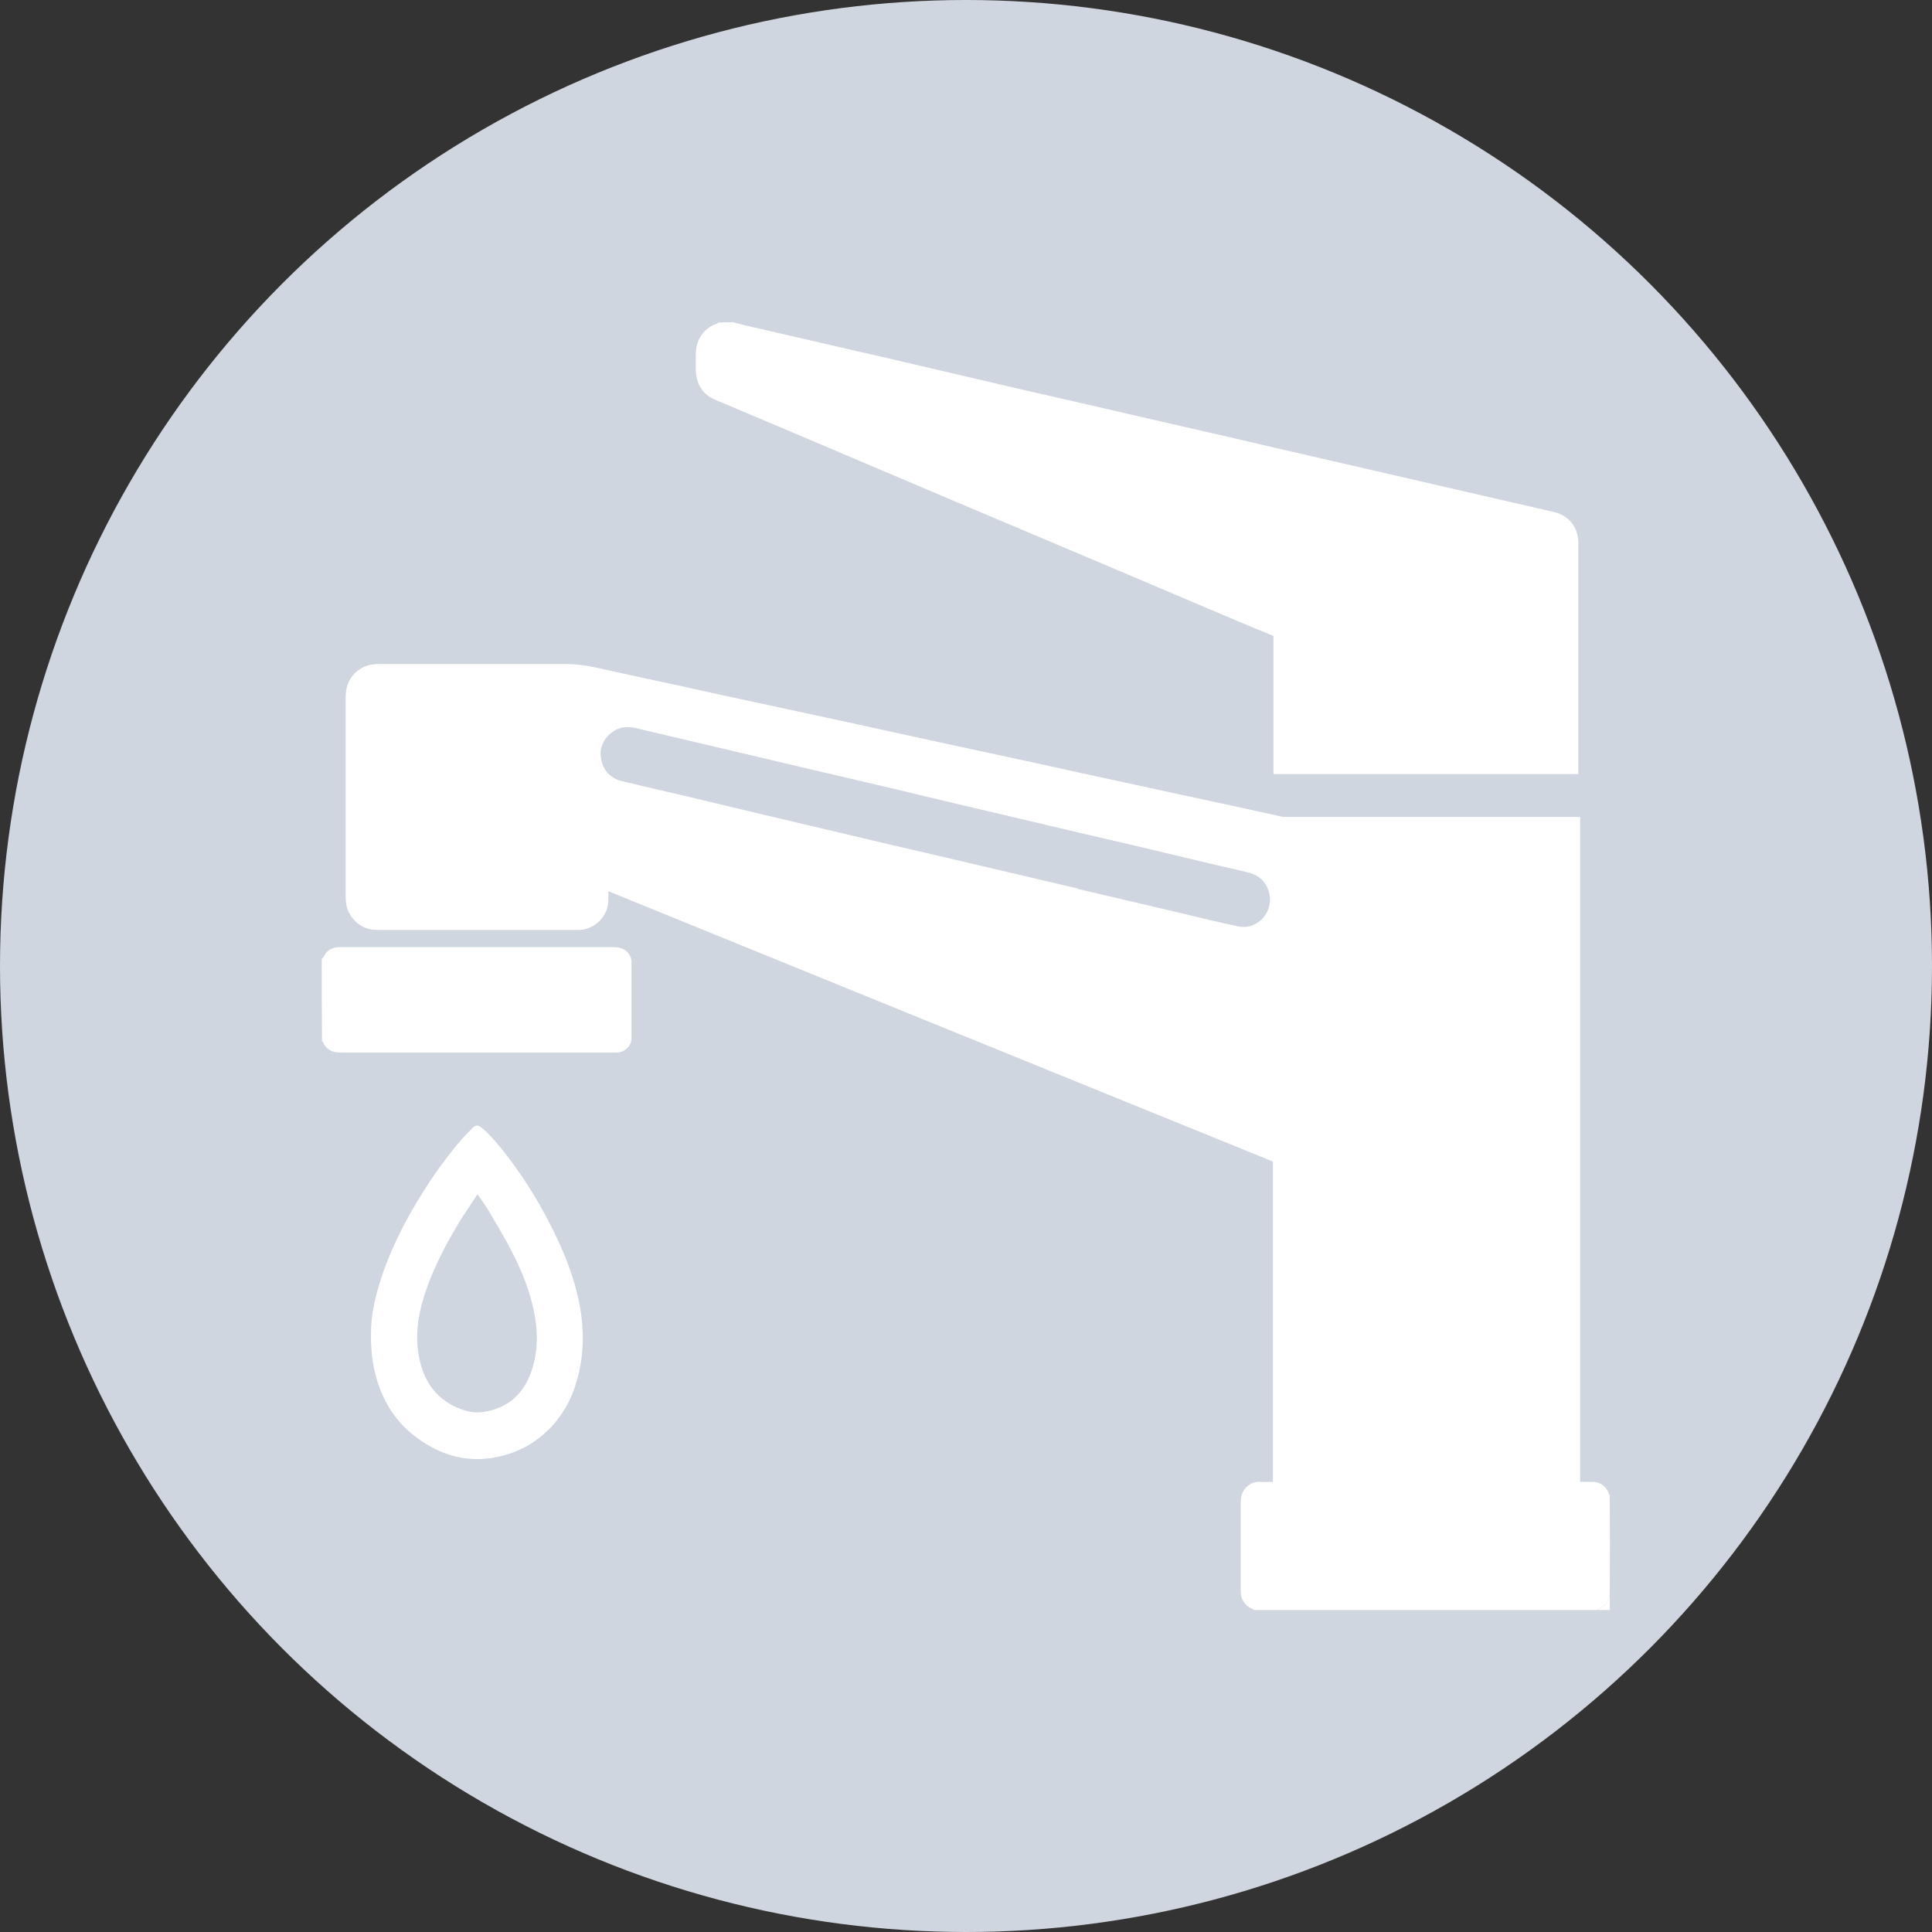
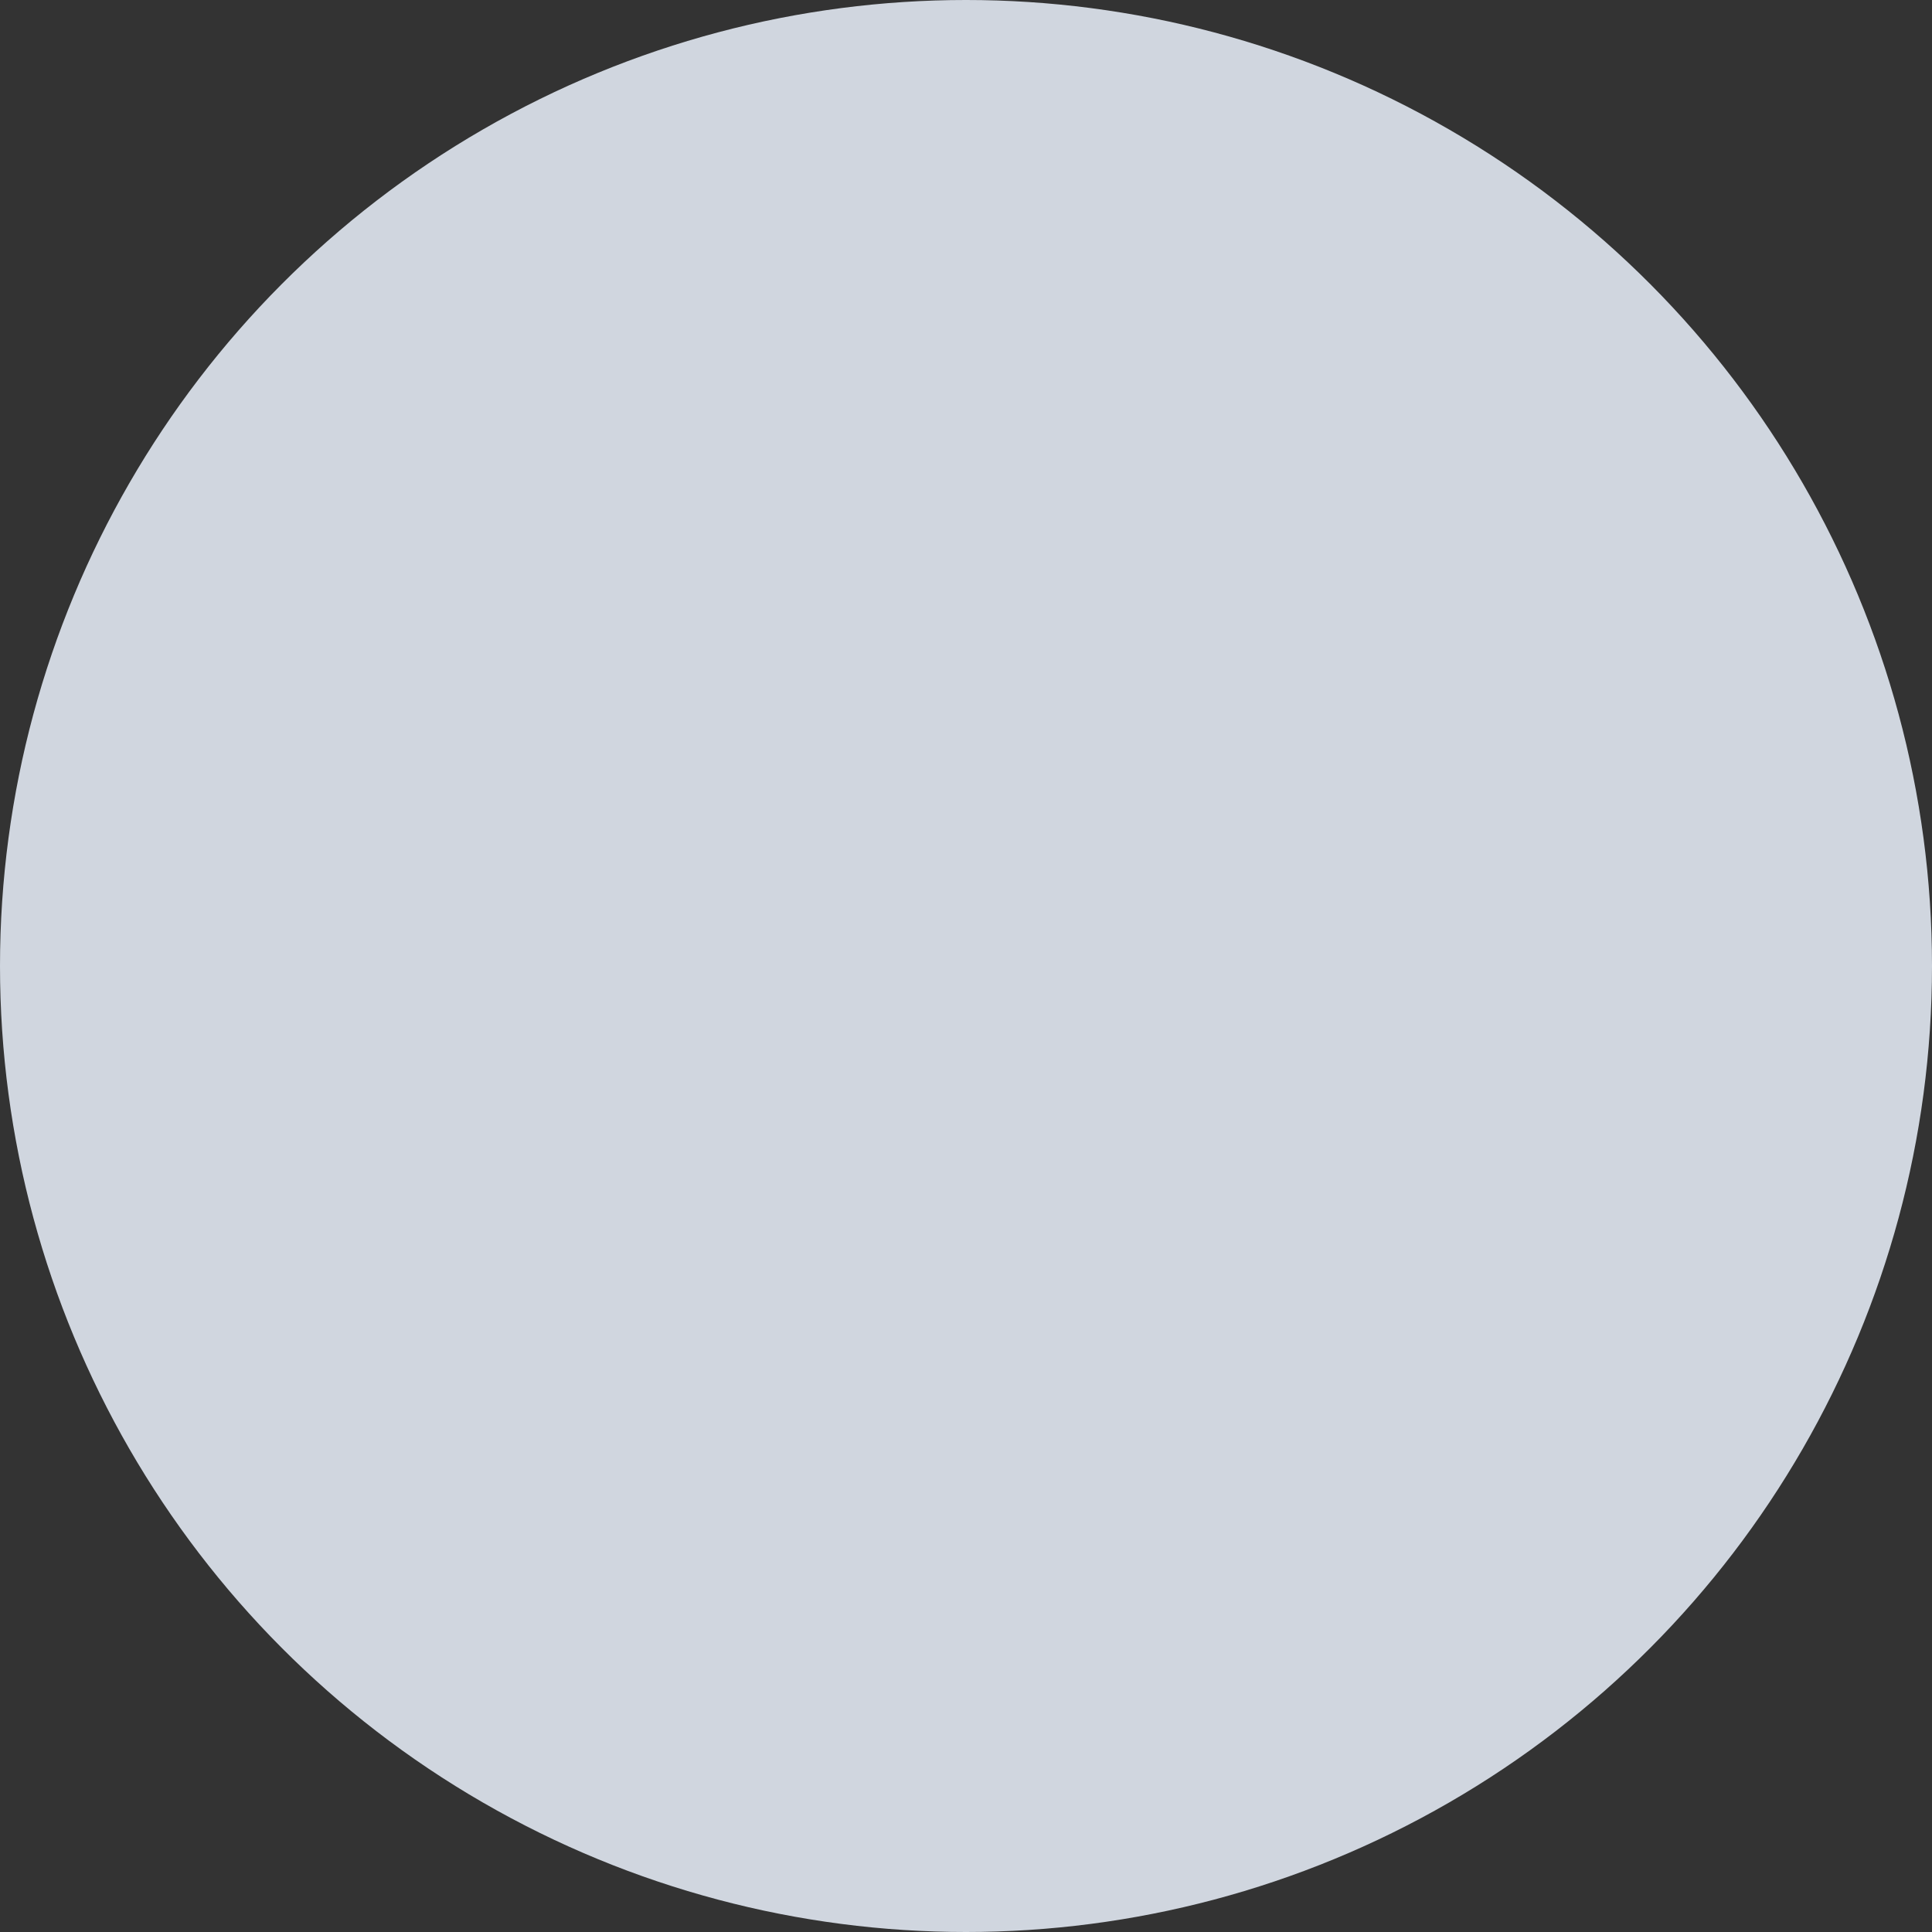
<svg xmlns="http://www.w3.org/2000/svg" width="48" height="48" viewBox="0 0 48 48" fill="none">
  <rect x="0" y="0" width="48" height="48" fill="#333333" stroke="none" />
  <circle cx="24" cy="24" r="24" fill="#D0D6DF" />
  <g clip-path="url(#clip0_1138_3937)">
    <path d="M31.159 40C31.133 39.987 31.12 39.974 31.101 39.968C30.915 39.883 30.826 39.727 30.826 39.532C30.826 38.785 30.826 38.045 30.826 37.298C30.826 36.992 31.075 36.797 31.306 36.817C31.408 36.824 31.51 36.817 31.626 36.817V28.859C26.13 26.625 20.628 24.39 15.114 22.142C15.114 22.214 15.114 22.272 15.114 22.331C15.133 22.72 14.813 23.078 14.41 23.104C14.384 23.104 14.359 23.104 14.327 23.104C12.676 23.104 11.032 23.104 9.382 23.104C9.081 23.104 8.851 22.974 8.691 22.714C8.608 22.578 8.588 22.428 8.588 22.272C8.588 20.622 8.588 18.972 8.588 17.322C8.588 17.01 8.71 16.763 8.979 16.601C9.119 16.517 9.273 16.497 9.433 16.497C10.412 16.497 11.384 16.497 12.363 16.497C13.342 16.497 13.457 16.497 14.007 16.497C14.295 16.497 14.576 16.53 14.851 16.595C15.485 16.737 16.118 16.874 16.758 17.01C17.436 17.16 18.108 17.309 18.786 17.452C19.63 17.634 20.468 17.816 21.313 17.998C21.985 18.147 22.656 18.29 23.328 18.439C24.141 18.615 24.959 18.79 25.772 18.966C26.501 19.128 27.237 19.29 27.966 19.446C28.855 19.641 29.745 19.83 30.64 20.024C31.037 20.109 31.427 20.2 31.824 20.284C31.875 20.297 31.933 20.297 31.984 20.297C34.357 20.297 36.731 20.297 39.111 20.297H39.258V36.817C39.367 36.817 39.469 36.817 39.565 36.817C39.776 36.817 39.936 36.953 39.993 37.168C40 37.98 40 38.785 39.993 39.617C39.974 39.753 39.917 39.851 39.821 39.916C39.776 39.948 39.725 39.974 39.673 40H31.159ZM26.77 22.084C26.885 22.11 26.994 22.136 27.109 22.162C27.838 22.331 28.561 22.506 29.291 22.675C29.777 22.792 30.263 22.909 30.749 23.013C31.235 23.123 31.657 22.662 31.53 22.175C31.453 21.889 31.261 21.733 30.979 21.668C30.352 21.525 29.732 21.376 29.105 21.226C28.369 21.051 27.627 20.875 26.892 20.707C26.002 20.499 25.107 20.284 24.217 20.076C23.584 19.927 22.944 19.778 22.311 19.622C21.505 19.433 20.699 19.245 19.899 19.057C19.33 18.92 18.76 18.79 18.191 18.654C17.449 18.478 16.7 18.303 15.958 18.128C15.83 18.095 15.709 18.063 15.574 18.063C15.223 18.069 14.903 18.4 14.922 18.751C14.941 19.089 15.139 19.336 15.453 19.407C15.933 19.524 16.412 19.635 16.892 19.745C17.57 19.907 18.255 20.07 18.933 20.232C19.72 20.421 20.513 20.603 21.3 20.791C21.876 20.927 22.445 21.064 23.021 21.194C23.712 21.356 24.403 21.519 25.1 21.681C25.657 21.811 26.207 21.941 26.783 22.077L26.77 22.084Z" fill="white" />
    <path d="M18.185 8C18.377 8.045 18.556 8.097 18.741 8.136C19.503 8.312 20.264 8.487 21.025 8.663C21.761 8.832 22.503 9 23.239 9.176C23.904 9.332 24.569 9.488 25.241 9.644C25.893 9.793 26.546 9.942 27.199 10.092C27.902 10.254 28.606 10.417 29.31 10.579C30.109 10.761 30.909 10.943 31.702 11.131C32.464 11.306 33.225 11.482 33.986 11.657C34.722 11.826 35.458 11.995 36.187 12.164C36.999 12.352 37.806 12.534 38.618 12.723C38.976 12.807 39.213 13.106 39.213 13.476C39.213 15.36 39.213 17.238 39.213 19.121V19.232H31.638V15.802C31.485 15.737 31.338 15.672 31.184 15.614C30.001 15.113 28.811 14.613 27.627 14.106C26.354 13.567 25.081 13.028 23.802 12.489C22.33 11.865 20.865 11.242 19.394 10.618C18.85 10.391 18.306 10.157 17.762 9.929C17.462 9.799 17.308 9.559 17.289 9.228C17.283 9.072 17.289 8.916 17.289 8.76C17.295 8.409 17.532 8.123 17.807 8.045C17.82 8.045 17.833 8.032 17.846 8.013C17.954 8.007 18.063 8.007 18.185 8.007V8Z" fill="white" />
    <path d="M8 23.825C8.013 23.799 8.038 23.786 8.045 23.766C8.115 23.61 8.243 23.545 8.403 23.532C8.429 23.532 8.448 23.532 8.473 23.532C10.725 23.532 12.984 23.532 15.236 23.532C15.37 23.532 15.498 23.558 15.594 23.662C15.658 23.734 15.69 23.812 15.69 23.902C15.69 24.533 15.69 25.163 15.69 25.793C15.69 25.988 15.523 26.144 15.332 26.15C15.306 26.15 15.28 26.15 15.248 26.15C12.984 26.15 10.725 26.15 8.461 26.15C8.256 26.15 8.109 26.085 8.026 25.89C8.026 25.884 8.013 25.877 8 25.871C7.994 25.182 7.994 24.5 7.994 23.805L8 23.825Z" fill="white" />
    <path d="M39.687 40C39.725 39.974 39.776 39.948 39.821 39.916C39.917 39.851 39.974 39.753 39.994 39.63C39.994 39.747 39.994 39.87 39.994 40H39.68H39.687Z" fill="white" />
    <path d="M13.847 35.278C13.412 35.817 12.856 36.129 12.191 36.226C11.519 36.323 10.917 36.129 10.374 35.732C9.772 35.297 9.433 34.693 9.286 33.965C9.216 33.602 9.203 33.238 9.228 32.867C9.254 32.543 9.324 32.231 9.42 31.919C9.664 31.113 10.034 30.379 10.476 29.671C10.751 29.223 11.058 28.794 11.397 28.392C11.5 28.268 11.615 28.151 11.73 28.034C11.819 27.943 11.871 27.943 11.973 28.021C12.159 28.177 12.312 28.359 12.466 28.547C12.933 29.132 13.336 29.762 13.675 30.431C13.918 30.906 14.129 31.393 14.276 31.899C14.372 32.237 14.442 32.582 14.468 32.932C14.506 33.459 14.449 33.978 14.276 34.478C14.18 34.764 14.039 35.031 13.847 35.271M11.525 30.178C11.122 30.821 10.764 31.484 10.534 32.211C10.38 32.705 10.31 33.205 10.412 33.725C10.521 34.277 10.789 34.699 11.301 34.946C11.538 35.057 11.781 35.122 12.043 35.076C12.581 34.979 12.965 34.68 13.169 34.16C13.368 33.653 13.374 33.127 13.272 32.608C13.169 32.081 12.965 31.581 12.722 31.107C12.549 30.763 12.344 30.431 12.152 30.1C12.069 29.957 11.967 29.821 11.864 29.671C11.749 29.847 11.64 30.009 11.525 30.184V30.178Z" fill="white" />
  </g>
  <defs>
    <clipPath id="clip0_1138_3937">
-       <rect width="32" height="32" fill="white" transform="translate(8 8)" />
-     </clipPath>
+       </clipPath>
  </defs>
</svg>